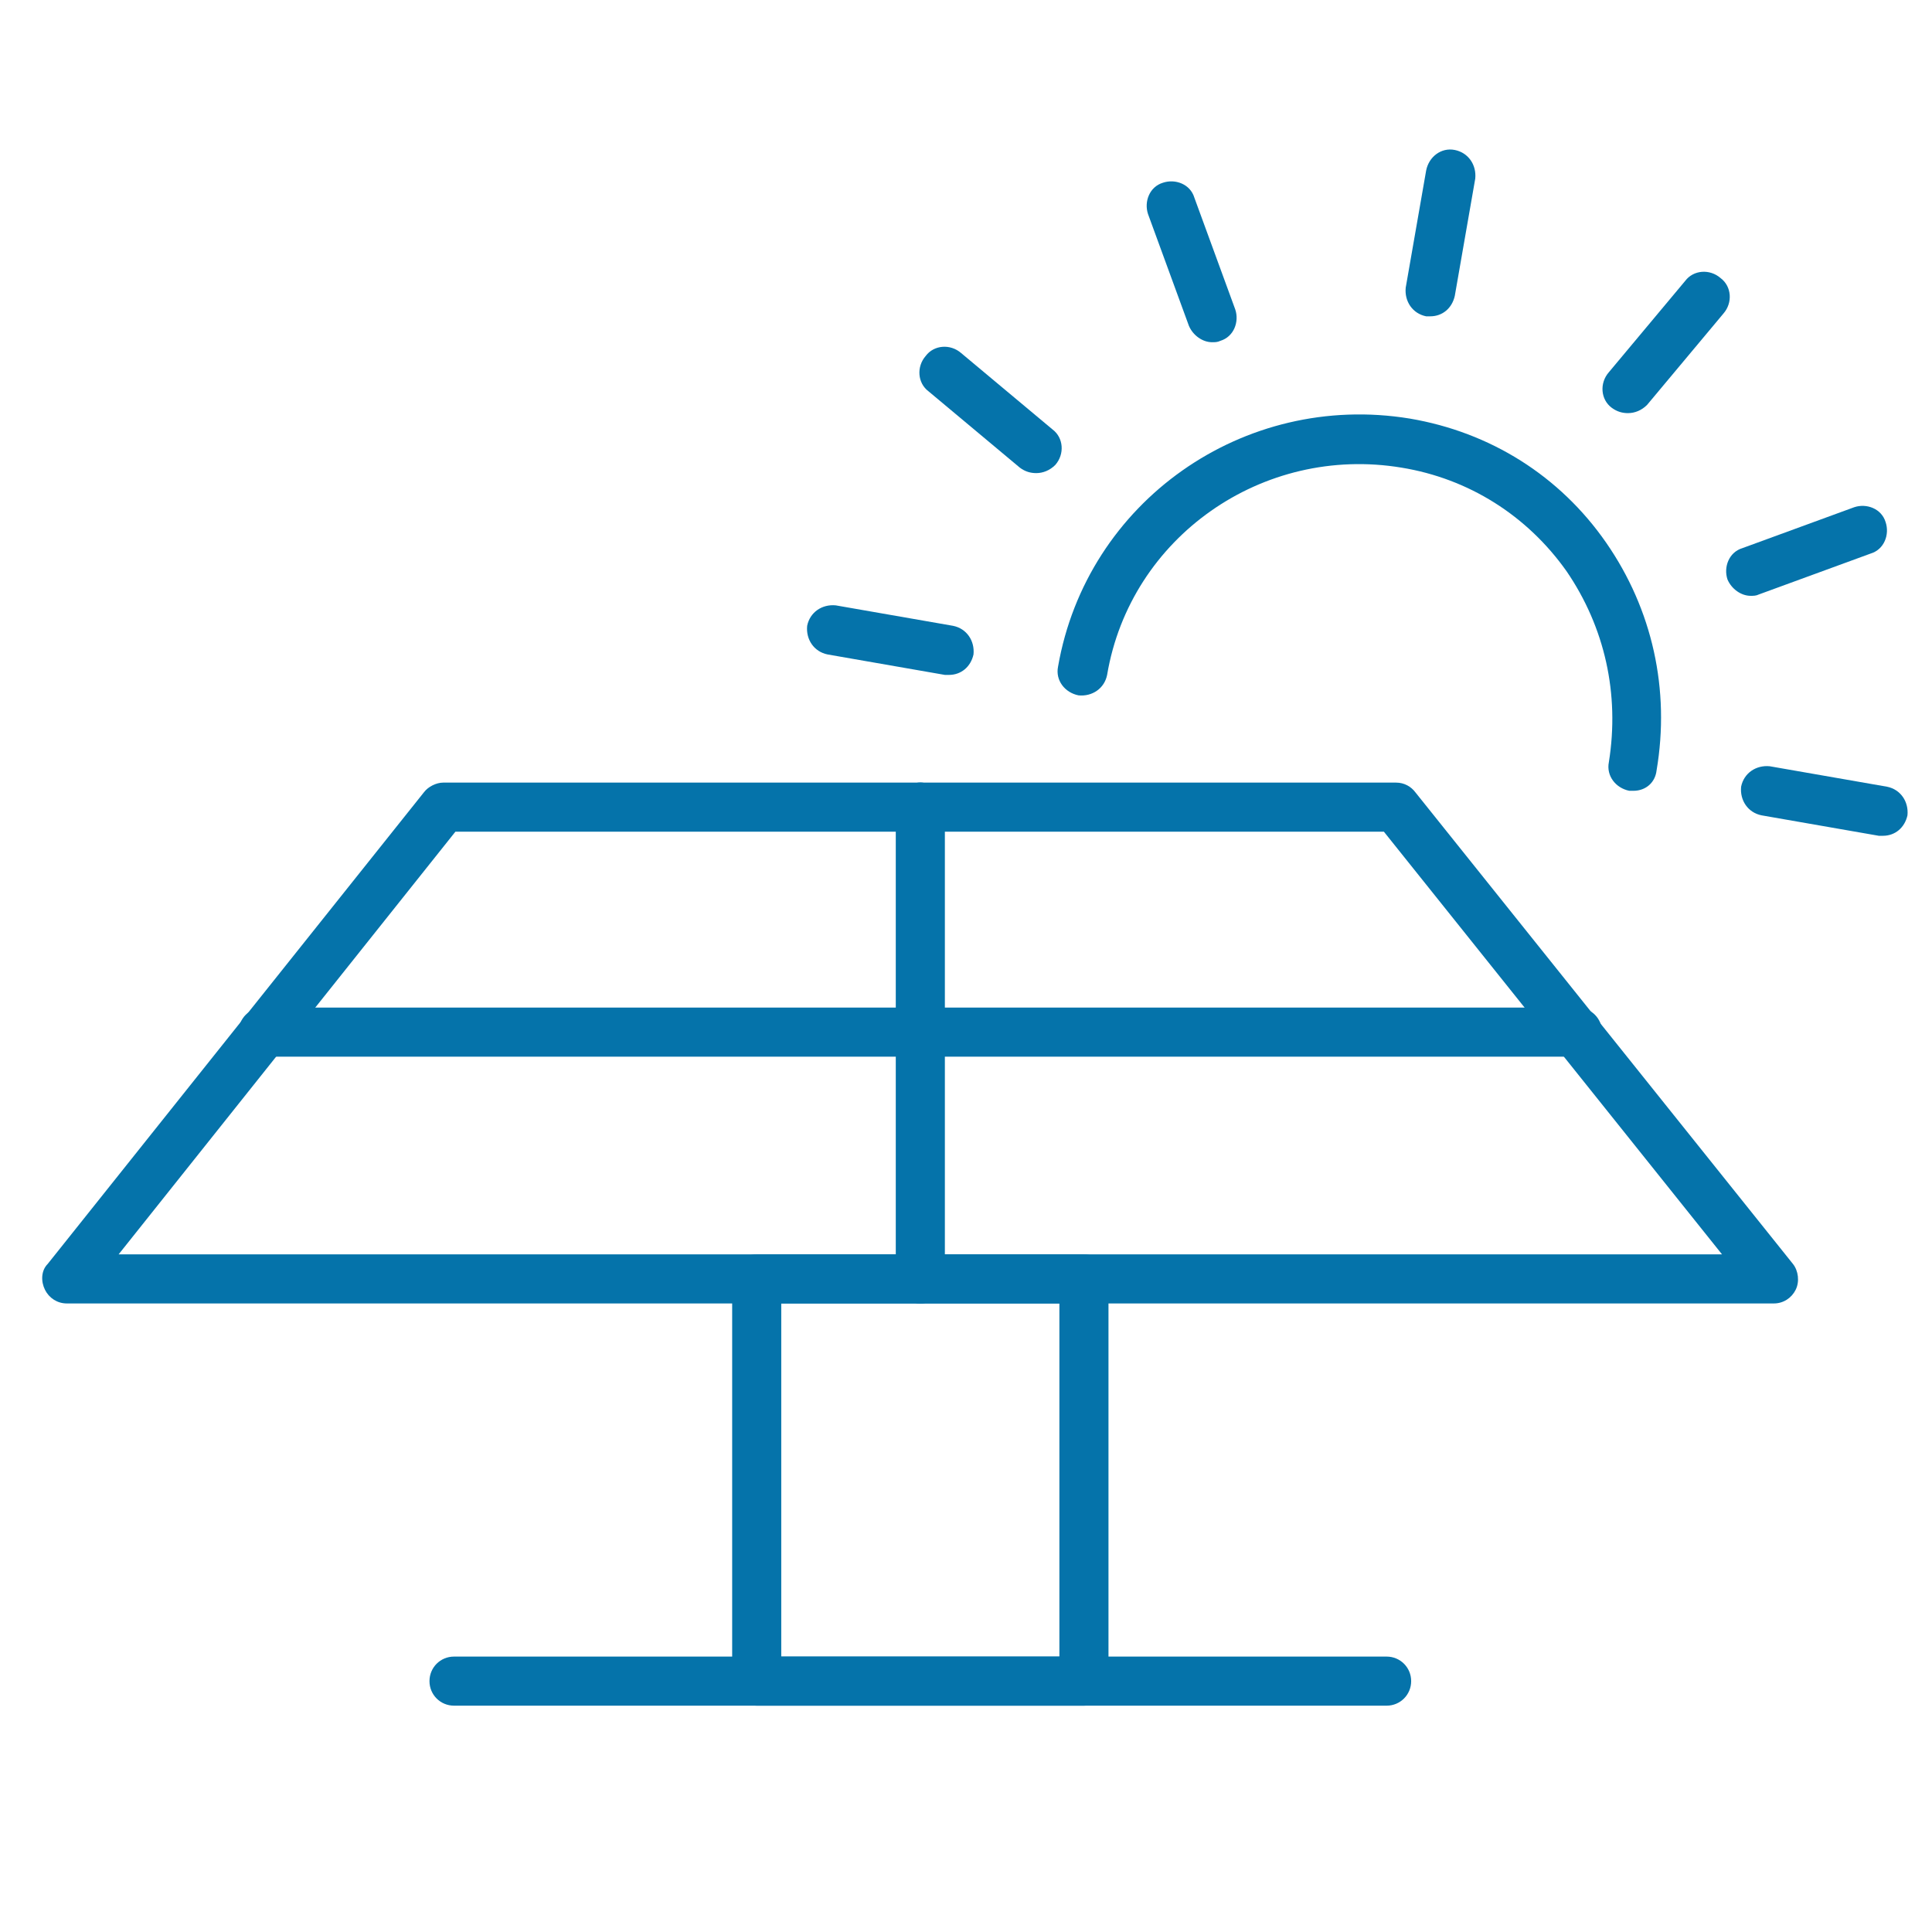
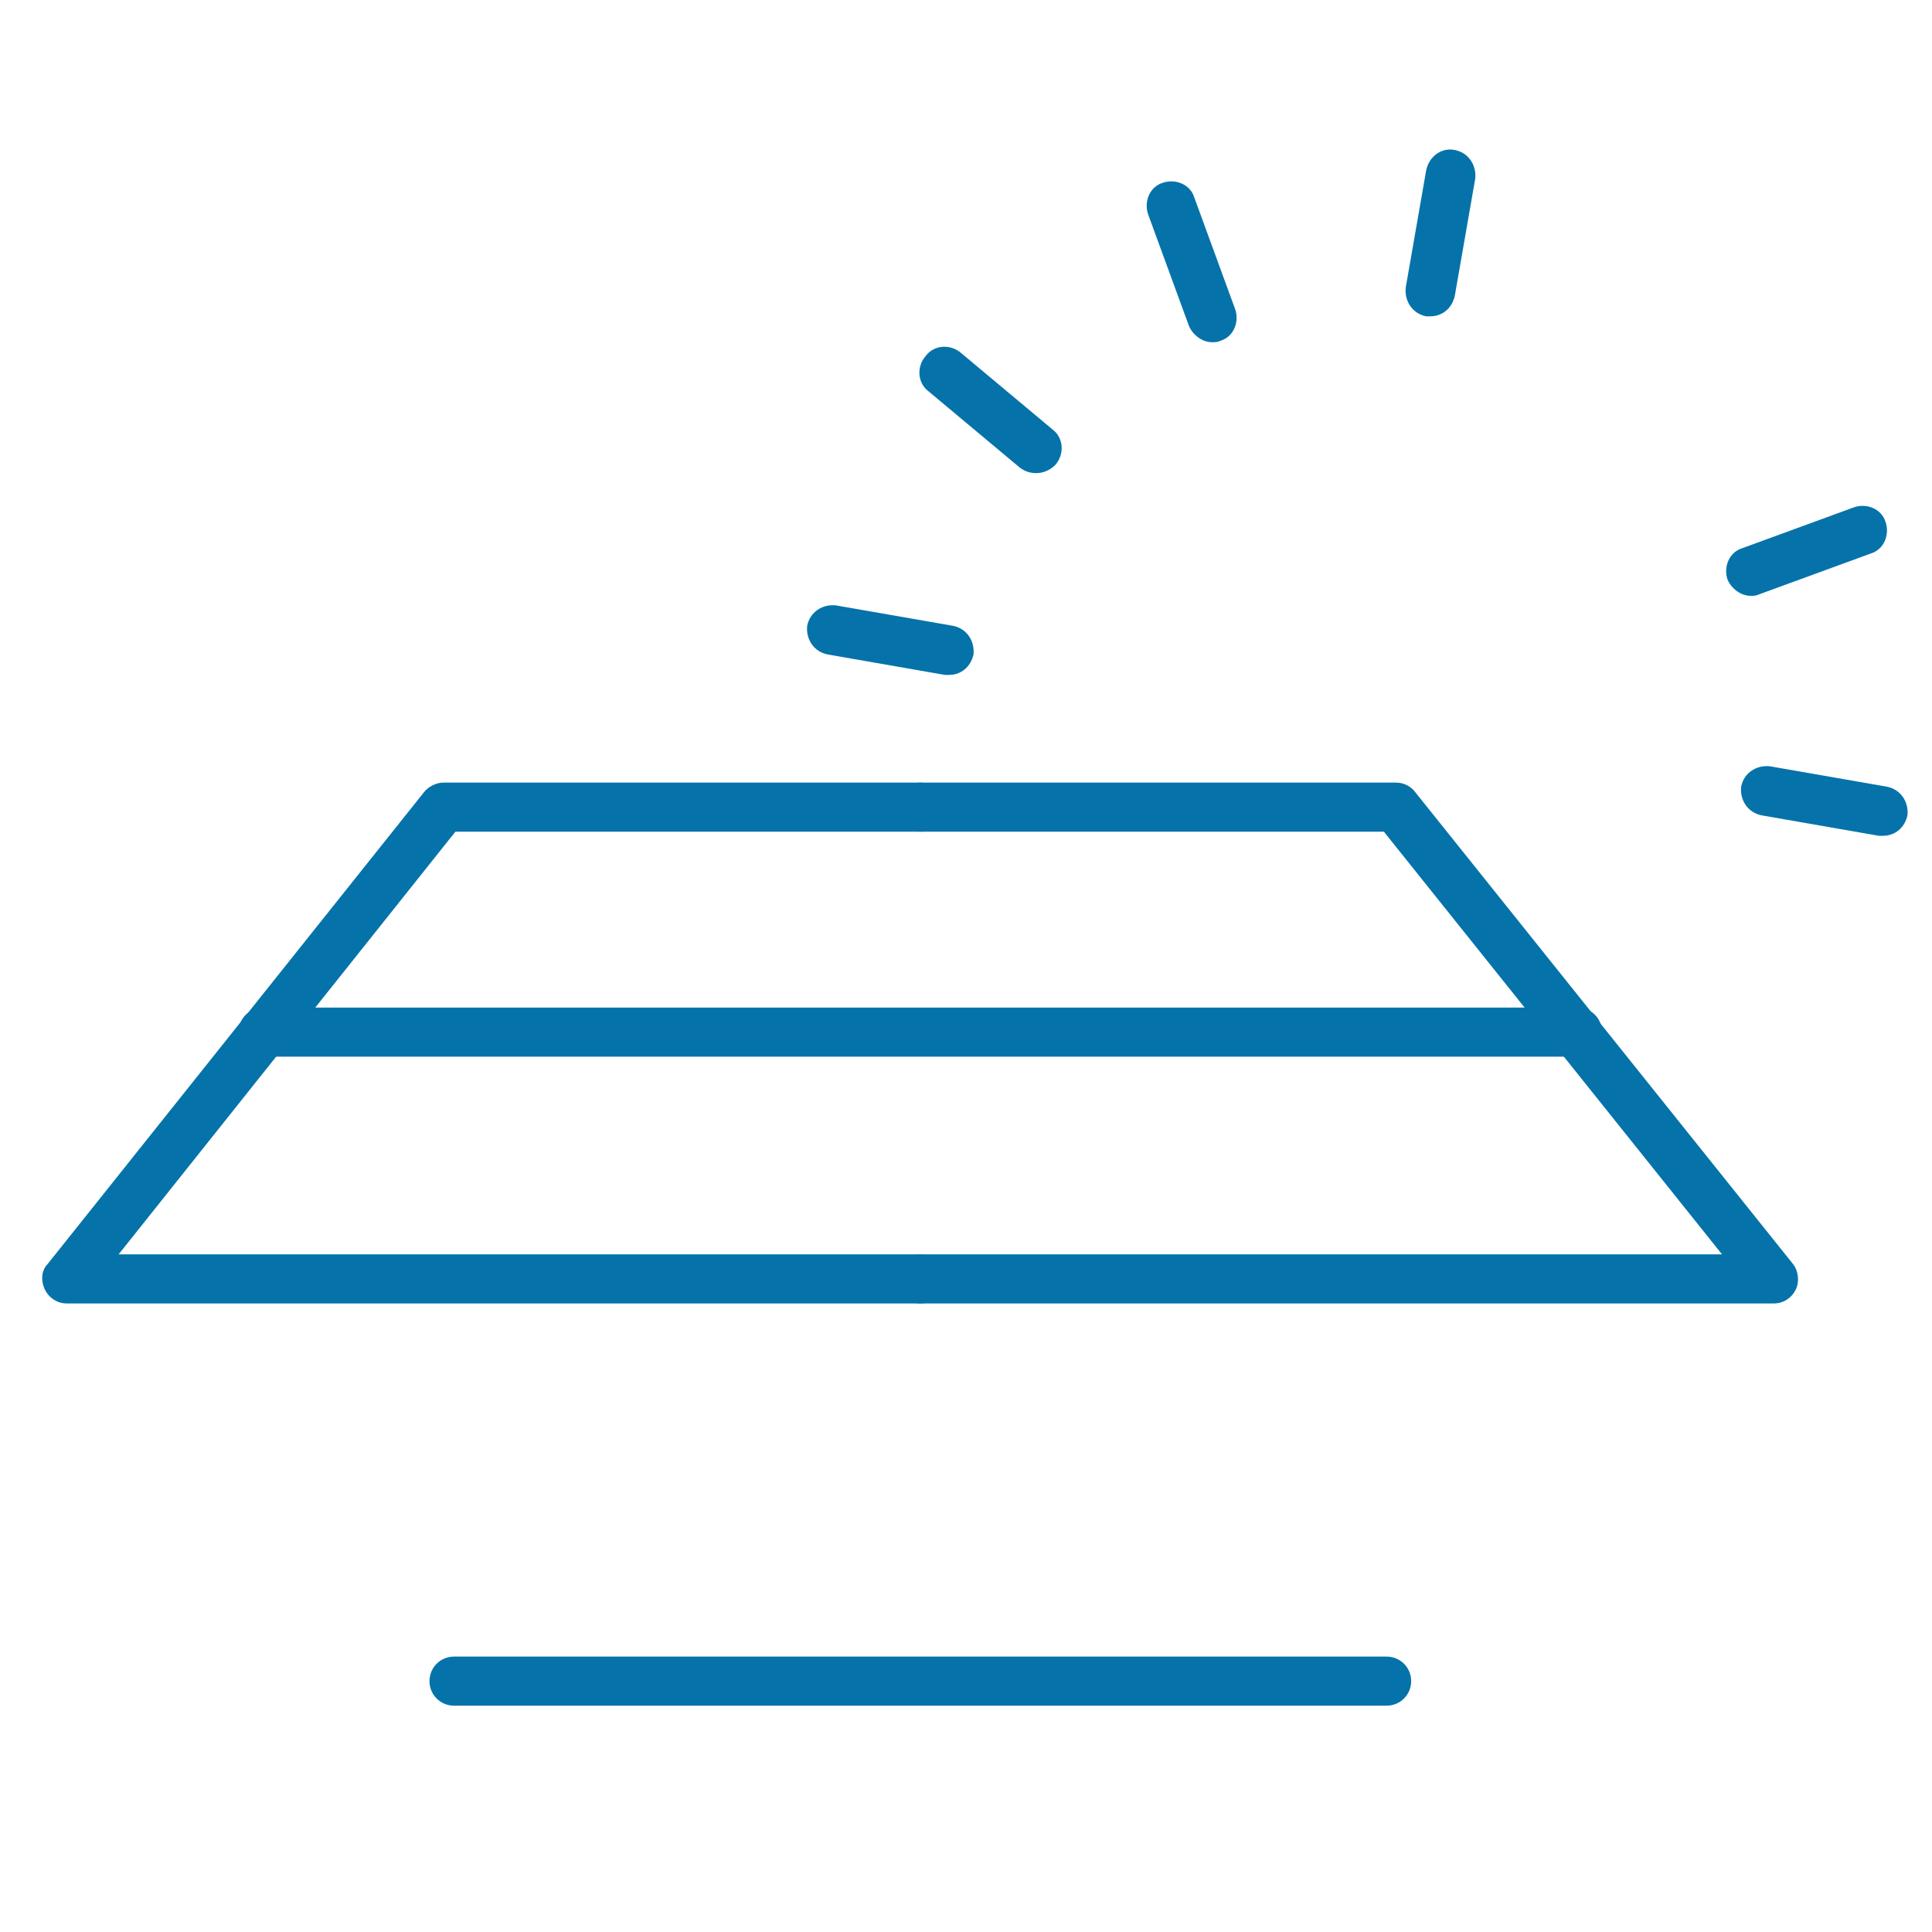
<svg xmlns="http://www.w3.org/2000/svg" version="1.1" id="Livello_1" x="0px" y="0px" viewBox="0 0 141.7 141.7" style="enable-background:new 0 0 141.7 141.7;" xml:space="preserve">
  <style type="text/css">
	.st0{fill:#0573AA;}
</style>
  <g>
    <g>
      <path class="st0" d="M67.5,95.6H4.9c-0.7,0-1.3-0.4-1.6-1C3,94,3,93.2,3.5,92.7l27.6-34.6c0.3-0.4,0.9-0.7,1.4-0.7h35    c1,0,1.8,0.8,1.8,1.8S68.5,61,67.5,61H33.4L8.7,92h58.8c1,0,1.8,0.8,1.8,1.8S68.5,95.6,67.5,95.6z" />
      <path class="st0" d="M130.1,95.6H67.5c-1,0-1.8-0.8-1.8-1.8s0.8-1.8,1.8-1.8h58.8l-24.8-31h-34c-1,0-1.8-0.8-1.8-1.8    s0.8-1.8,1.8-1.8h34.9c0.6,0,1.1,0.3,1.4,0.7l27.7,34.6c0.4,0.5,0.5,1.3,0.2,1.9C131.4,95.2,130.8,95.6,130.1,95.6z" />
      <path class="st0" d="M115.7,77.5H19.3c-1,0-1.8-0.8-1.8-1.8s0.8-1.8,1.8-1.8h96.4c1,0,1.8,0.8,1.8,1.8S116.7,77.5,115.7,77.5z" />
-       <path class="st0" d="M67.5,95.6c-1,0-1.8-0.8-1.8-1.8V59.2c0-1,0.8-1.8,1.8-1.8s1.8,0.8,1.8,1.8v34.6    C69.3,94.8,68.5,95.6,67.5,95.6z" />
    </g>
-     <path class="st0" d="M79.5,125.1h-24c-1,0-1.8-0.8-1.8-1.8V93.8c0-1,0.8-1.8,1.8-1.8h24c1,0,1.8,0.8,1.8,1.8v29.5   C81.3,124.3,80.5,125.1,79.5,125.1z M57.3,121.5h20.4V95.6H57.3V121.5z" />
    <path class="st0" d="M101.7,125.1H33.3c-1,0-1.8-0.8-1.8-1.8s0.8-1.8,1.8-1.8h68.4c1,0,1.8,0.8,1.8,1.8S102.7,125.1,101.7,125.1z" />
-     <path class="st0" d="M119.8,58c-0.1,0-0.2,0-0.3,0c-1-0.2-1.7-1.1-1.5-2.1c0.8-5-0.3-9.9-3.1-14c-2.9-4.1-7.2-6.8-12.1-7.6   c-10.2-1.7-19.9,5.1-21.6,15.2c-0.2,1-1.1,1.6-2.1,1.5c-1-0.2-1.7-1.1-1.5-2.1c2.1-12.1,13.6-20.2,25.8-18.2c5.9,1,11,4.2,14.4,9.1   c3.4,4.9,4.7,10.8,3.7,16.7C121.4,57.4,120.7,58,119.8,58z" />
    <path class="st0" d="M104.9,23.2c-0.1,0-0.2,0-0.3,0c-1-0.2-1.6-1.1-1.5-2.1l1.5-8.6c0.2-1,1.1-1.7,2.1-1.5c1,0.2,1.6,1.1,1.5,2.1   l-1.5,8.6C106.5,22.6,105.8,23.2,104.9,23.2z" />
    <path class="st0" d="M88.9,25.1c-0.7,0-1.4-0.5-1.7-1.2l-3-8.2c-0.3-0.9,0.1-2,1.1-2.3c0.9-0.3,2,0.1,2.3,1.1l3,8.2   c0.3,0.9-0.1,2-1.1,2.3C89.3,25.1,89.1,25.1,88.9,25.1z" />
    <path class="st0" d="M76,34.7c-0.4,0-0.8-0.1-1.2-0.4l-6.7-5.6c-0.8-0.6-0.9-1.8-0.2-2.6c0.6-0.8,1.8-0.9,2.6-0.2l6.7,5.6   c0.8,0.6,0.9,1.8,0.2,2.6C77,34.5,76.5,34.7,76,34.7z" />
    <path class="st0" d="M69.6,49.5c-0.1,0-0.2,0-0.3,0L60.7,48c-1-0.2-1.6-1.1-1.5-2.1c0.2-1,1.1-1.6,2.1-1.5l8.6,1.5   c1,0.2,1.6,1.1,1.5,2.1C71.2,48.9,70.5,49.5,69.6,49.5z" />
-     <path class="st0" d="M119.4,30.3c-0.4,0-0.8-0.1-1.2-0.4c-0.8-0.6-0.9-1.8-0.2-2.6l5.6-6.7c0.6-0.8,1.8-0.9,2.6-0.2   c0.8,0.6,0.9,1.8,0.2,2.6l-5.6,6.7C120.4,30.1,119.9,30.3,119.4,30.3z" />
    <path class="st0" d="M128.4,43.7c-0.7,0-1.4-0.5-1.7-1.2c-0.3-0.9,0.1-2,1.1-2.3l8.2-3c0.9-0.3,2,0.1,2.3,1.1   c0.3,0.9-0.1,2-1.1,2.3l-8.2,3C128.8,43.7,128.6,43.7,128.4,43.7z" />
    <path class="st0" d="M138.1,61.3c-0.1,0-0.2,0-0.3,0l-8.6-1.5c-1-0.2-1.6-1.1-1.5-2.1c0.2-1,1.1-1.6,2.1-1.5l8.6,1.5   c1,0.2,1.6,1.1,1.5,2.1C139.7,60.7,139,61.3,138.1,61.3z" />
  </g>
</svg>